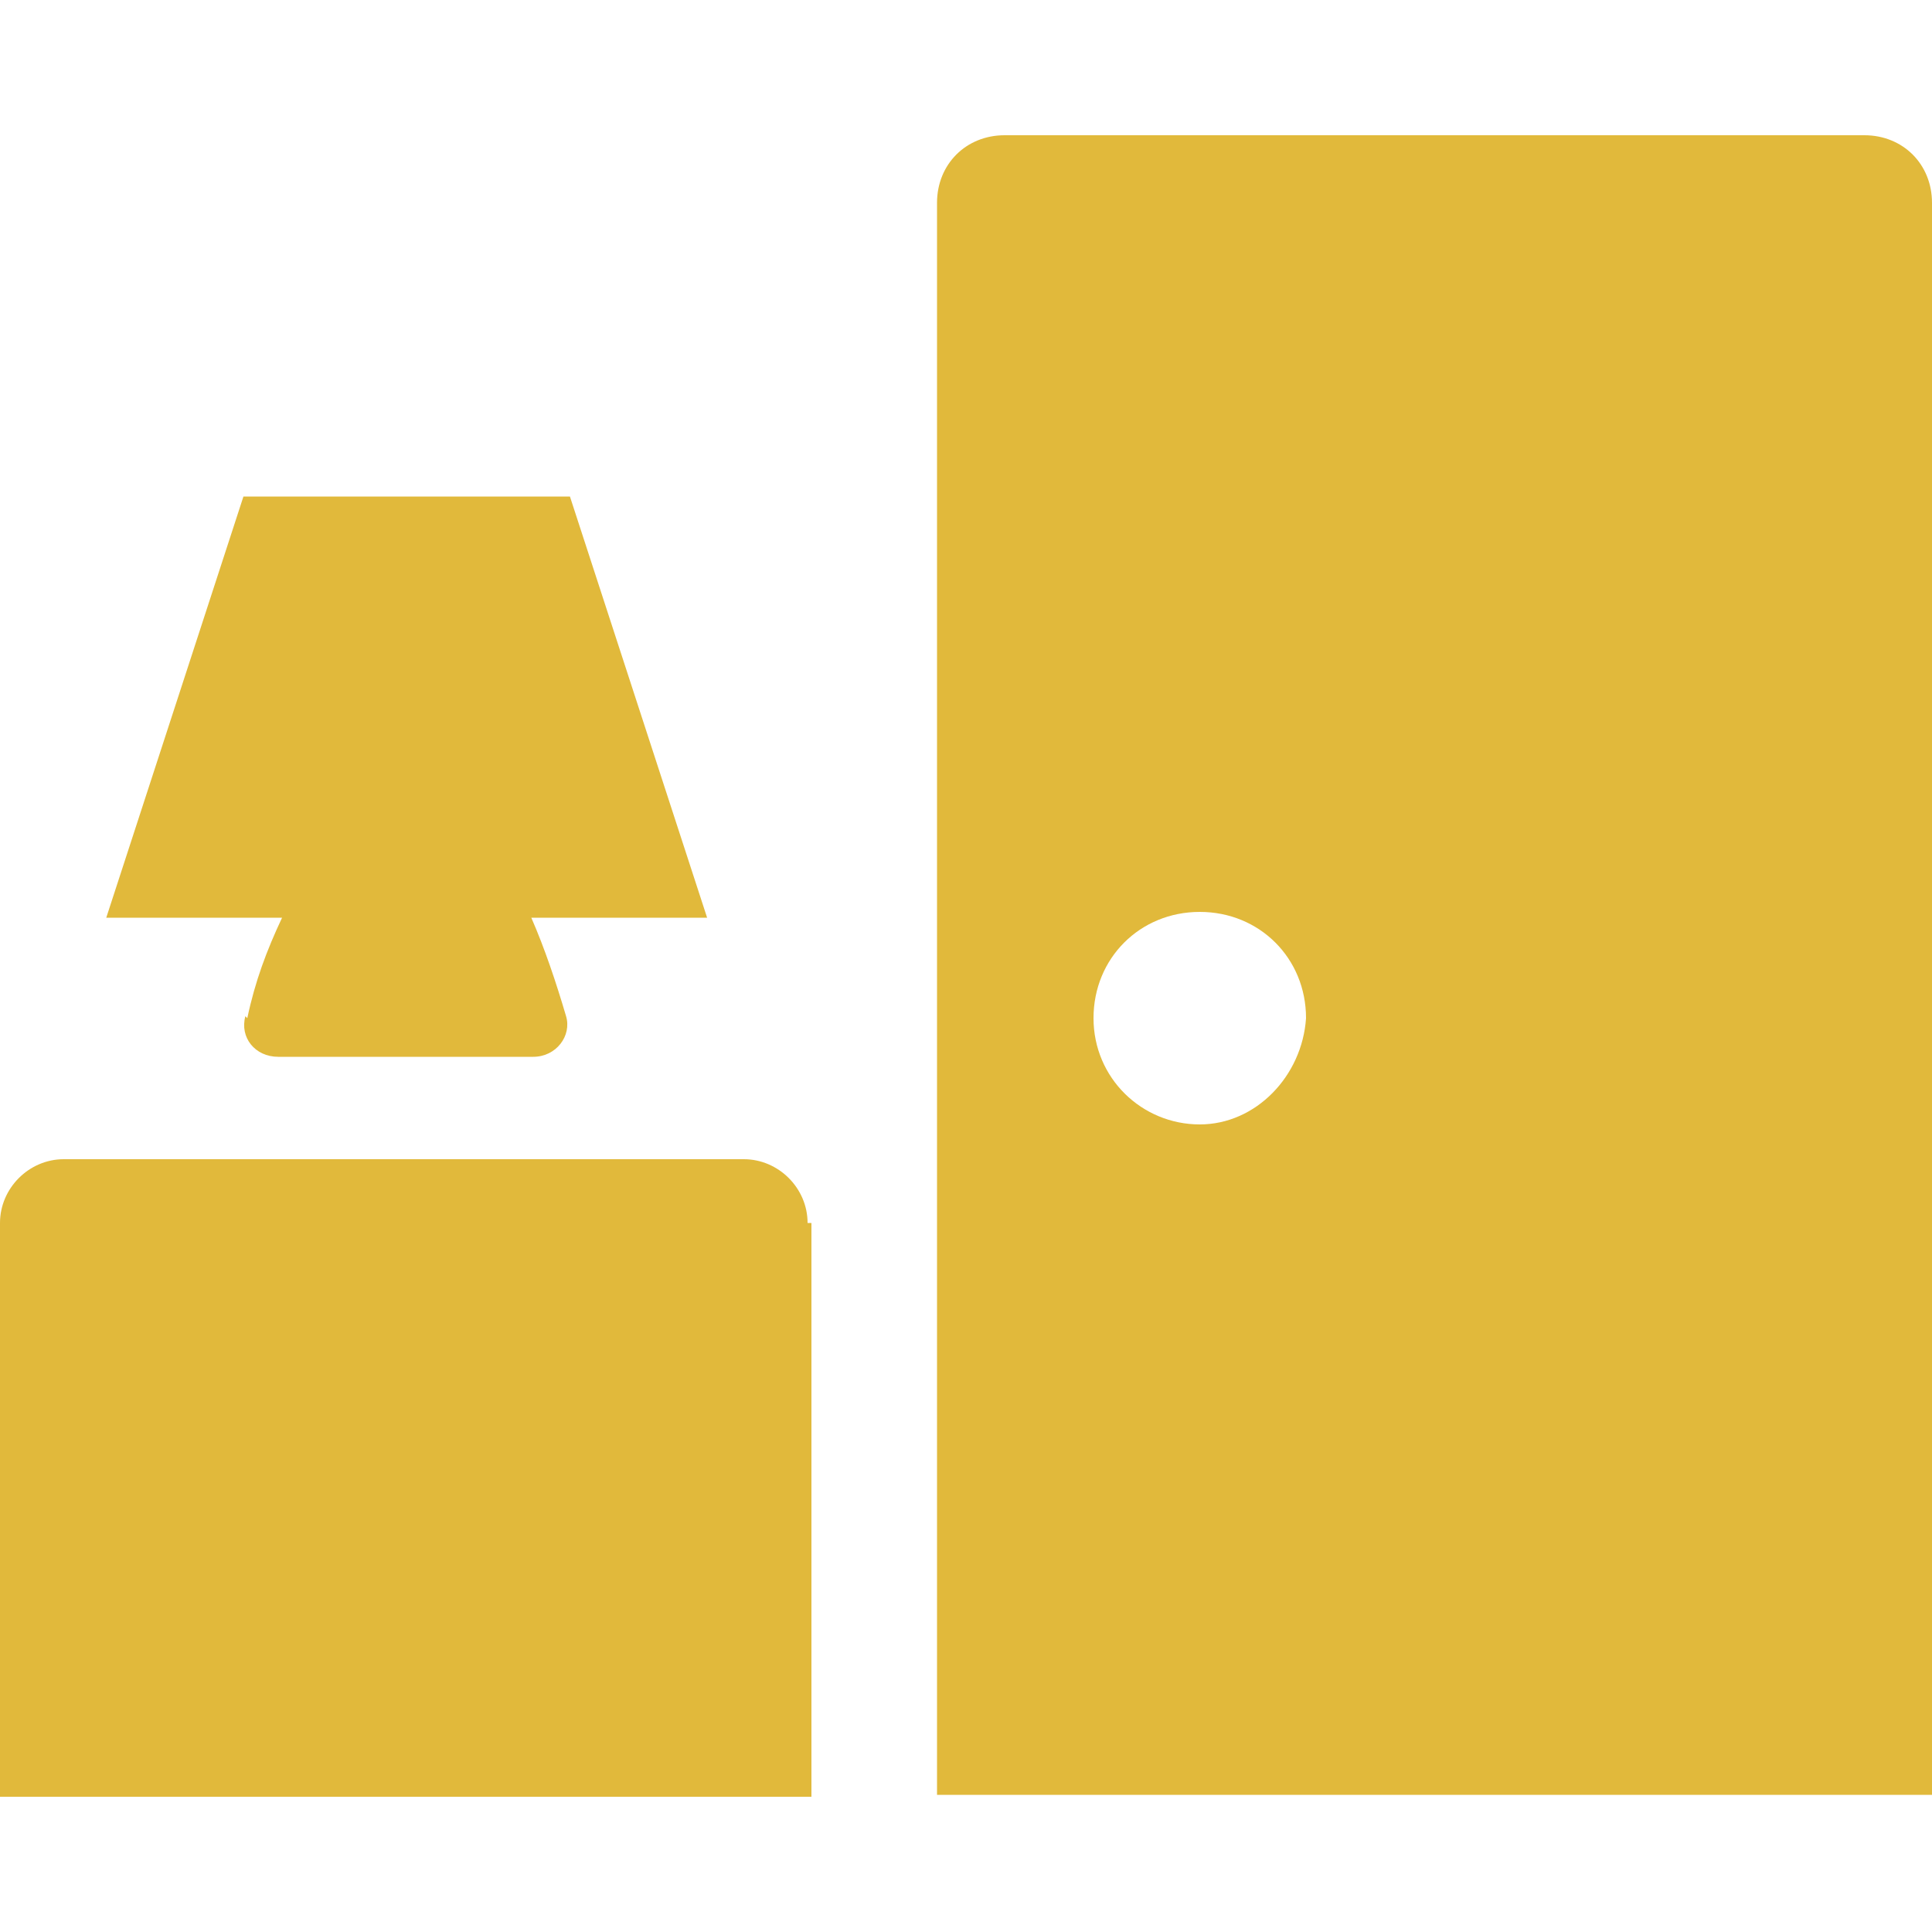
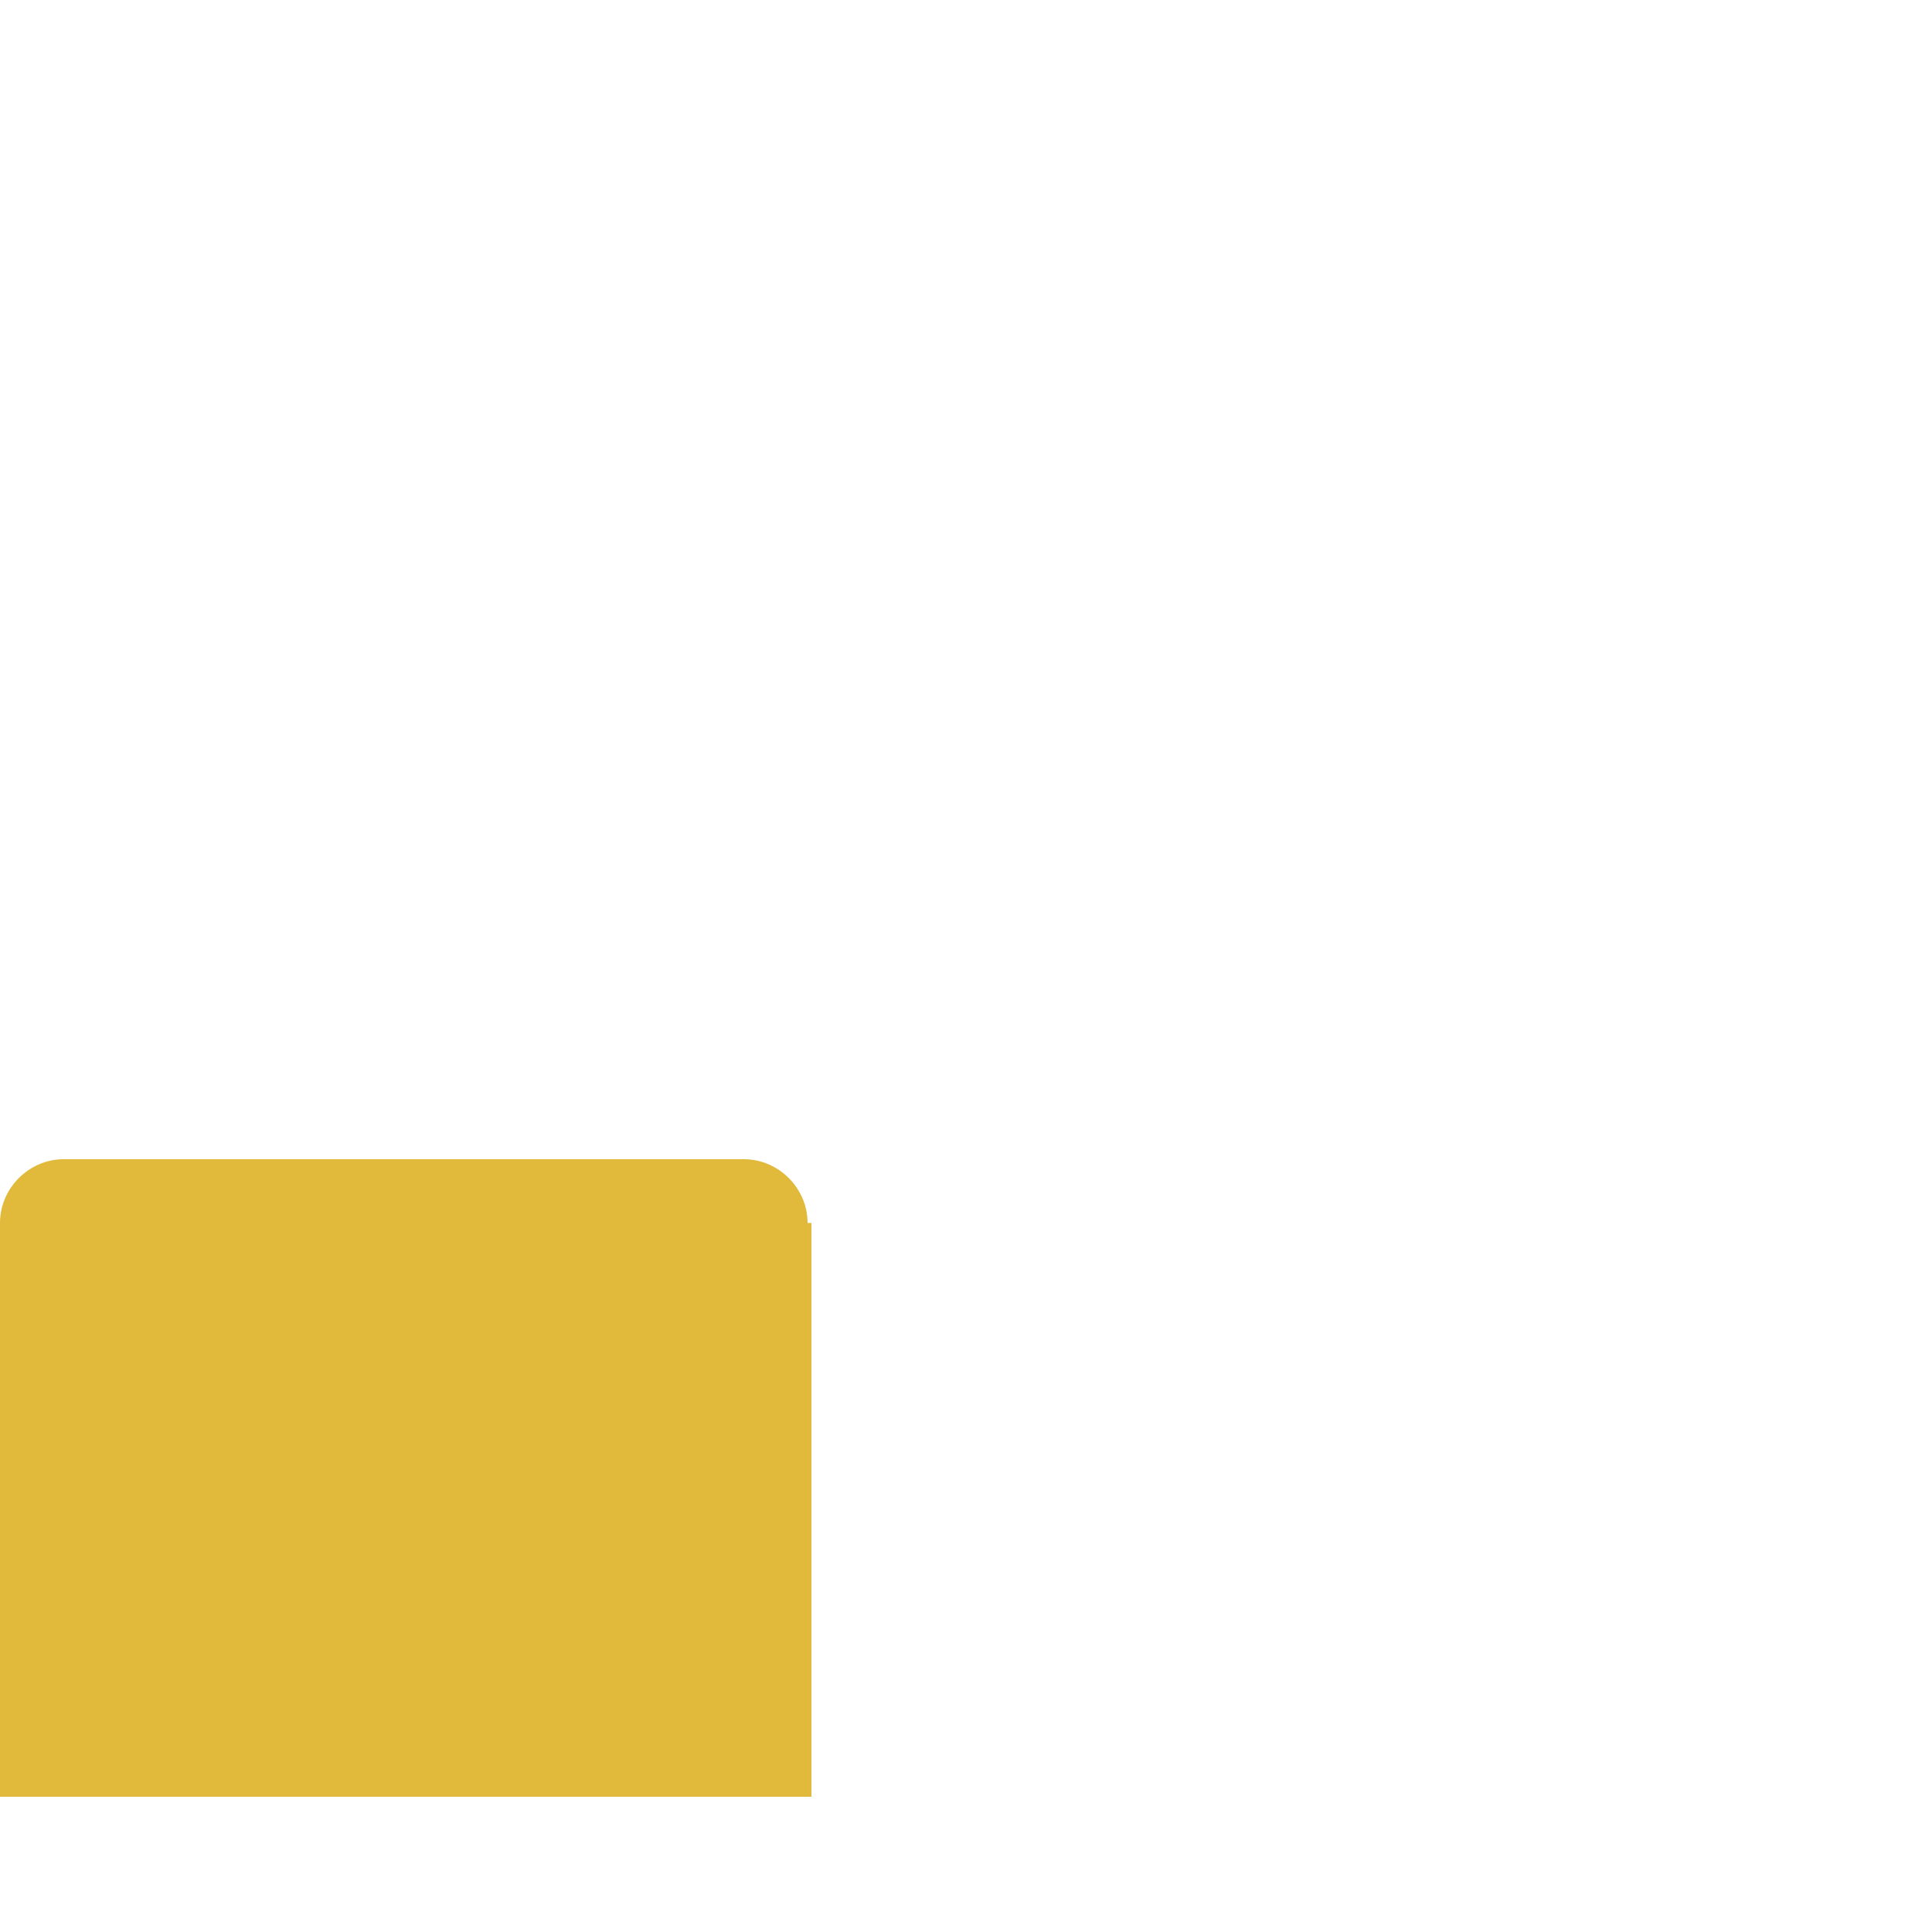
<svg xmlns="http://www.w3.org/2000/svg" viewBox="0 0 100 100" version="1.1">
  <defs>
    <style>
      .cls-1 {
        fill: #e1b93b;
      }
    </style>
  </defs>
  <g>
    <g id="Calque_1">
      <g>
        <path d="M41.8,63.3c0-1.8-1.5-3.3-3.3-3.3H3.3C1.5,60,0,61.5,0,63.3v29.7h42v-29.7h-.1Z" class="cls-1" />
-         <path d="M100,10.5c0-2-1.5-3.5-3.5-3.5h-44.5c-2,0-3.5,1.5-3.5,3.5v82.4h51.5V10.5ZM62.1,58.2c-3,0-5.5-2.4-5.5-5.5s2.4-5.5,5.5-5.5,5.5,2.4,5.5,5.5c-.2,3-2.6,5.5-5.5,5.5Z" class="cls-1" />
-         <path d="M12.7,52.6c-.3,1.1.5,2.1,1.7,2.1h13.2c1.2,0,2-1.1,1.7-2.1-.5-1.7-1.1-3.5-1.8-5.1h9.1l-7.1-21.8H12.6s-7.1,21.8-7.1,21.8h9.1c-.8,1.7-1.4,3.3-1.8,5.2h0Z" class="cls-1" />
      </g>
    </g>
  </g>
</svg>